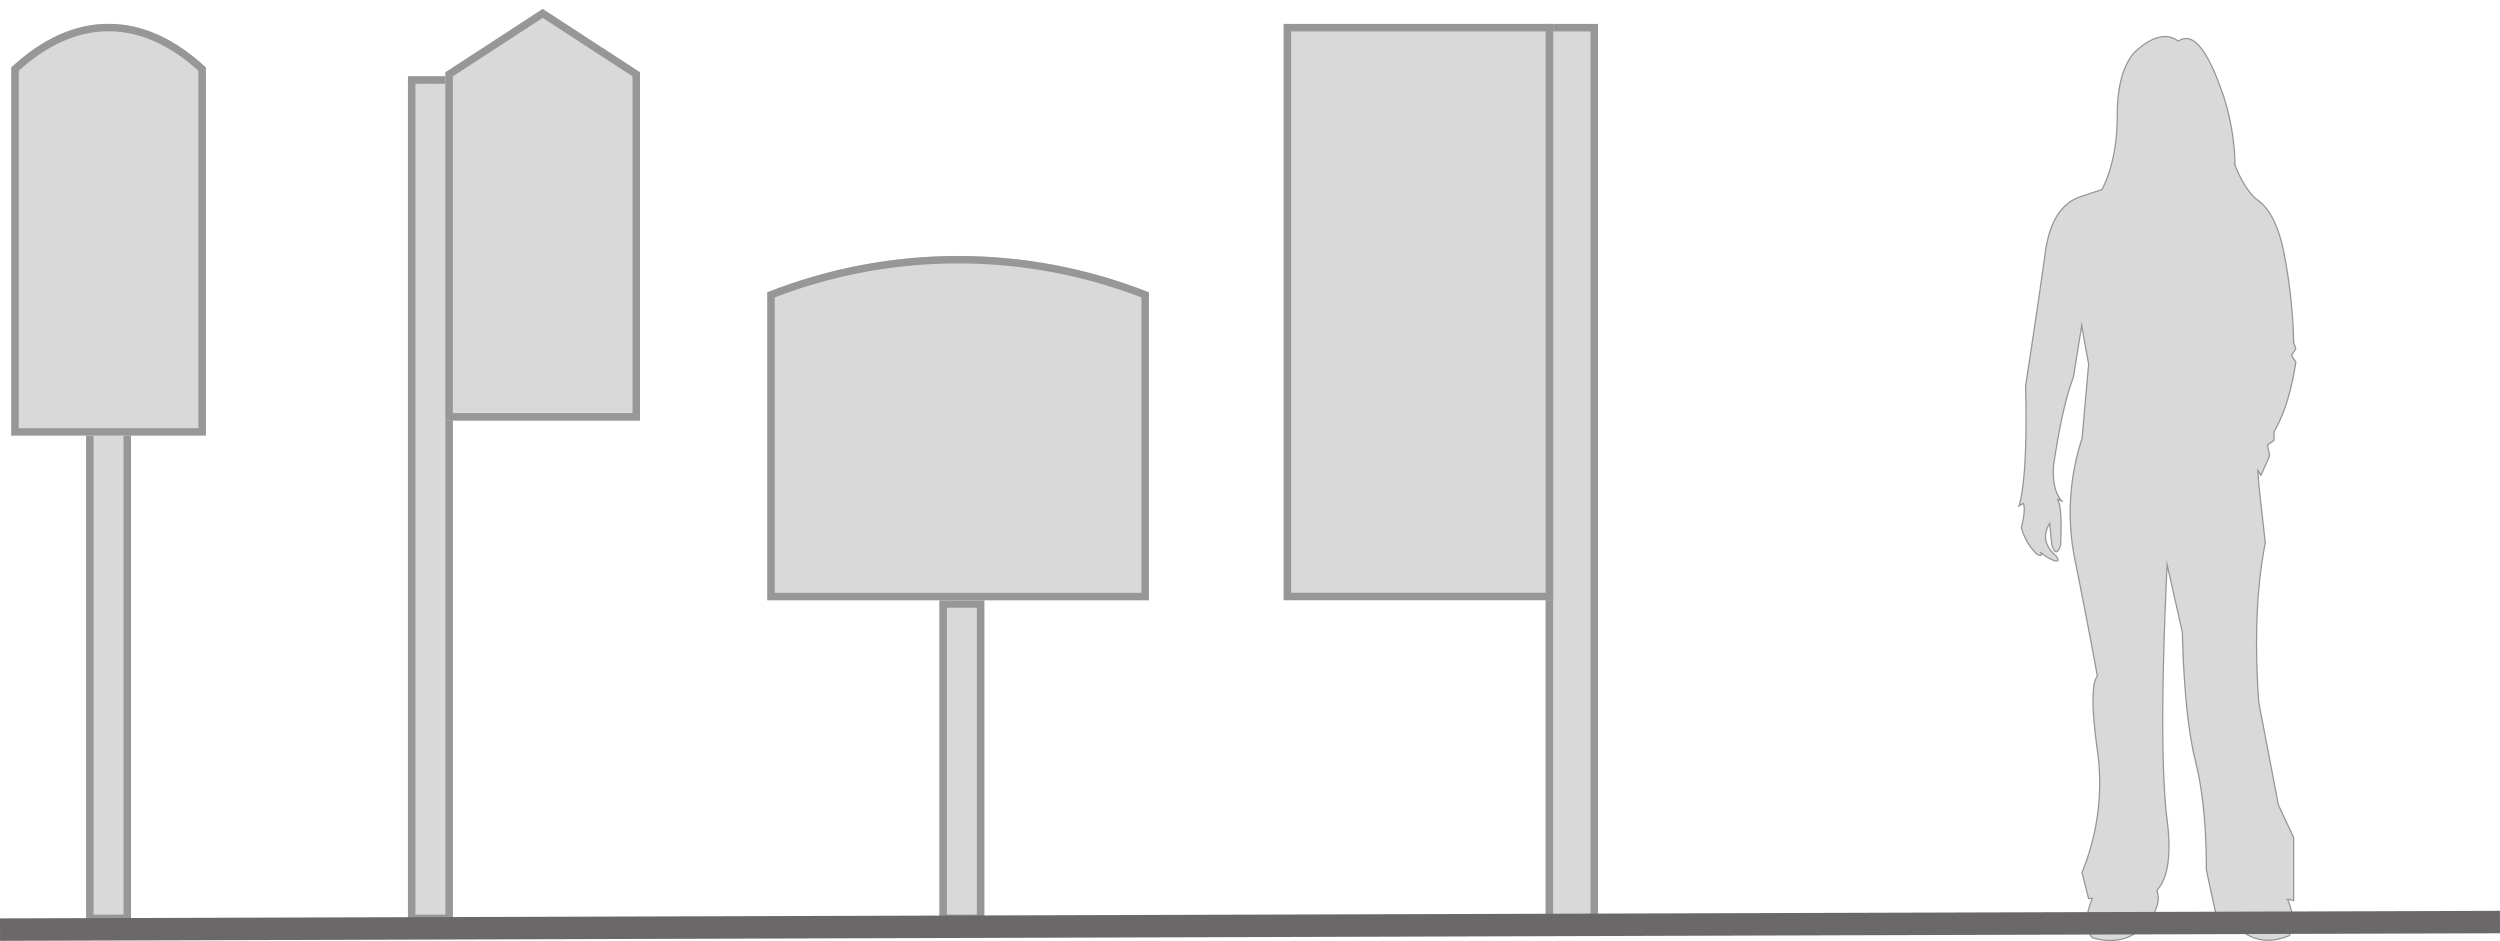
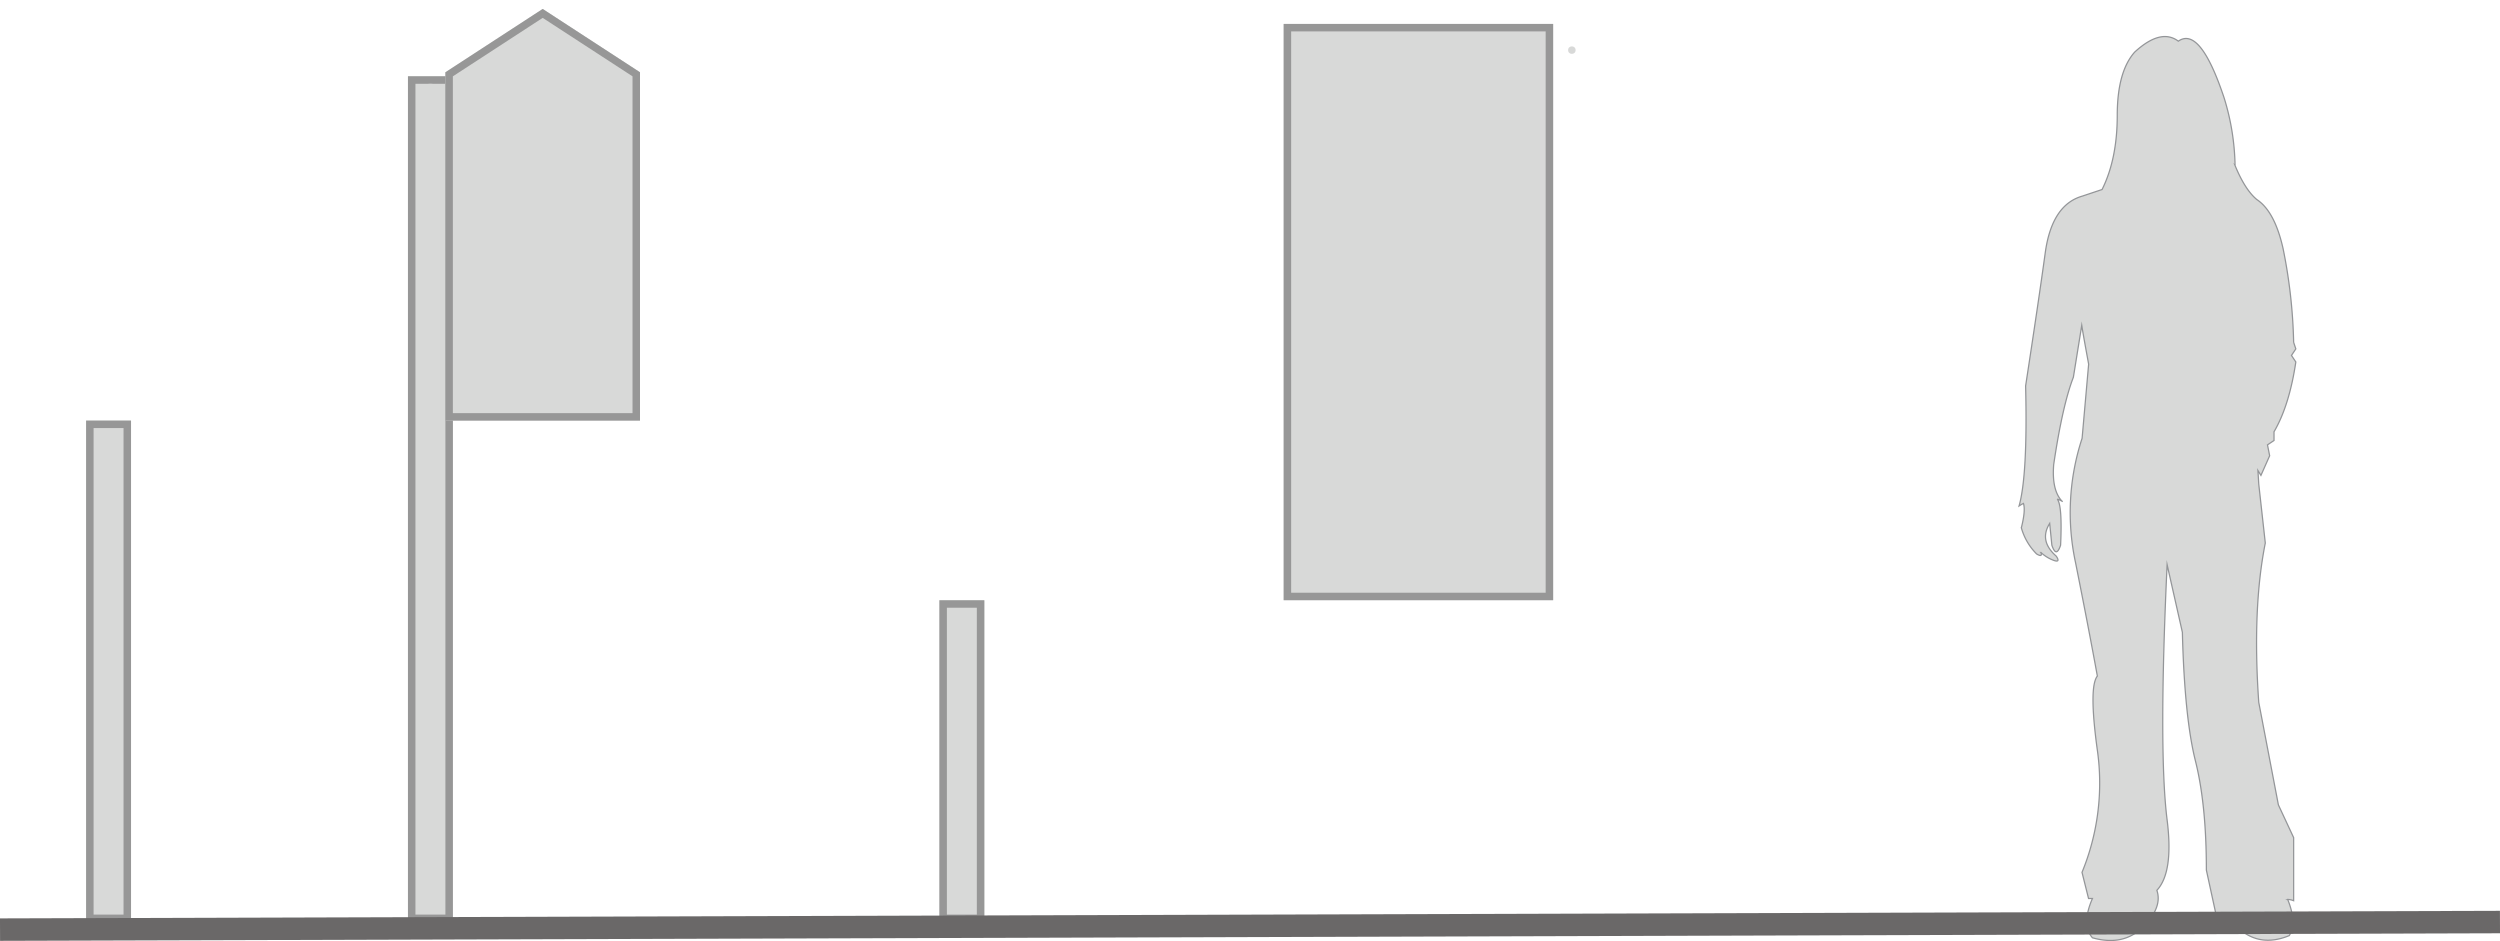
<svg xmlns="http://www.w3.org/2000/svg" width="573.16" height="215.81" viewBox="0 0 573.16 215.81">
  <defs>
    <clipPath id="clip-path" transform="translate(-14.58 -15.11)">
      <rect x="34.32" y="111.54" width="10.3" height="114.97" style="fill:none" />
    </clipPath>
    <clipPath id="clip-path-3" transform="translate(-14.58 -15.11)">
      <rect x="108.11" y="32.6" width="10.3" height="193.91" style="fill:none" />
    </clipPath>
    <clipPath id="clip-path-5" transform="translate(-14.58 -15.11)">
-       <rect x="368.94" y="20.59" width="12.01" height="207.64" style="fill:none" />
-     </clipPath>
+       </clipPath>
    <clipPath id="clip-path-7" transform="translate(-14.58 -15.11)">
      <rect x="229.95" y="152.73" width="10.3" height="73.79" style="fill:none" />
    </clipPath>
    <clipPath id="clip-path-9" transform="translate(-14.58 -15.11)">
      <path d="M17.16,30.57q10.8-10,22.31-10t22.31,10V115H17.16Z" style="fill:none;clip-rule:evenodd" />
    </clipPath>
    <clipPath id="clip-path-10" transform="translate(-14.58 -15.11)">
-       <rect y="3.43" width="78.94" height="128.7" style="fill:none" />
-     </clipPath>
+       </clipPath>
    <clipPath id="clip-path-12" transform="translate(-14.58 -15.11)">
      <rect x="17.16" y="20.59" width="44.62" height="94.38" style="fill:none" />
    </clipPath>
    <clipPath id="clip-path-14" transform="translate(-14.58 -15.11)">
      <polygon points="116.69 31.68 139 17.16 161.31 31.68 161.31 111.54 116.69 111.54 116.69 31.68" style="fill:none;clip-rule:evenodd" />
    </clipPath>
    <clipPath id="clip-path-15" transform="translate(-14.58 -15.11)">
      <rect x="99.53" width="78.94" height="128.7" style="fill:none" />
    </clipPath>
    <clipPath id="clip-path-17" transform="translate(-14.58 -15.11)">
      <rect x="116.69" y="17.16" width="44.62" height="94.38" style="fill:none" />
    </clipPath>
    <clipPath id="clip-path-19" transform="translate(-14.58 -15.11)">
-       <path d="M190.48,82.13a118.95,118.95,0,0,1,87.51,0v70.6H190.48Z" style="fill:none;clip-rule:evenodd" />
-     </clipPath>
+       </clipPath>
    <clipPath id="clip-path-20" transform="translate(-14.58 -15.11)">
      <rect x="173.32" y="56.63" width="121.84" height="113.26" style="fill:none" />
    </clipPath>
    <clipPath id="clip-path-22" transform="translate(-14.58 -15.11)">
      <rect x="190.48" y="73.79" width="87.52" height="78.94" style="fill:none" />
    </clipPath>
    <clipPath id="clip-path-24" transform="translate(-14.58 -15.11)">
      <polygon points="308.88 20.59 339.77 20.59 370.66 20.59 370.66 152.72 308.88 152.72 308.88 20.59" style="fill:none;clip-rule:evenodd" />
    </clipPath>
    <clipPath id="clip-path-25" transform="translate(-14.58 -15.11)">
      <rect x="291.72" y="3.43" width="96.1" height="166.45" style="fill:none" />
    </clipPath>
    <clipPath id="clip-path-27" transform="translate(-14.58 -15.11)">
      <rect x="308.88" y="20.59" width="61.78" height="132.13" style="fill:none" />
    </clipPath>
    <clipPath id="clip-path-29" transform="translate(-14.58 -15.11)">
      <ellipse cx="113.26" cy="35.18" rx="1.72" ry="0.86" style="fill:none" />
    </clipPath>
    <clipPath id="clip-path-30" transform="translate(-14.58 -15.11)">
      <circle cx="374.95" cy="26.6" r="0.86" style="fill:none" />
    </clipPath>
  </defs>
  <title>single-post-mount-sample</title>
  <g id="Layer_2" data-name="Layer 2">
    <g id="Layer_1-2" data-name="Layer 1">
      <path d="M487.42,130.11q-2.49-2.51-2-8.51,2-13.5,4.51-20l1.92-11.91c.43,2.72,1,5.7,1.58,8.91l-1.5,17a54.56,54.56,0,0,0-1.5,28.51q3,15,5,26-2,2.49,0,17a53.71,53.71,0,0,1-3.52,28l1.5,6h.89q-2.61,6,0,9,7.11,2,11.61-2.5t3.16-8.38q3.86-4.12,2.35-16.13-2-16,0-58.54l3.5,15.51q.49,19.51,3,29.52t2.5,25l2.5,11.51c.84-.36,1.64-.7,2.42-1q5.6,8,14.09,4.51,1.77-3.07-.37-8.29a4,4,0,0,1,1.37.29V207.15l-3.5-7.51-4.5-23.51q-1.5-21.49,1.5-36.52l-1.5-13.51-.19-3.12.69,1.12,2-4.5-.5-2.5,1.5-1v-2q3.51-6,5-16l-1-1.5,1-1.5-.5-1.5A119.84,119.84,0,0,0,538,72.07q-1.91-8.49-6-11.2-2.72-2.26-5-7.81a55.35,55.35,0,0,0-2.51-15.51q-5.49-16.5-10.5-13-4-3-10,2.5-4,4.5-4,14.51t-3.48,17l-4.52,1.51q-7,2-8.51,13t-4.5,30.52q.49,20.5-1.5,27.52c.33-.21.65-.41,1-.58q.53,1.58-.48,5.58a13.67,13.67,0,0,0,3.5,6c.93.56,1.26.45,1-.33a8.67,8.67,0,0,0,3,1.83c1,.34,1.17,0,.5-1q-4-3.5-1.5-7.5l.5,5q1,3,2,0,.43-9.17-.78-10.59a8.19,8.19,0,0,1,1.28.59" transform="translate(-14.58 -15.11)" style="fill:#d8d9d8;stroke:#939598;stroke-miterlimit:10;stroke-width:0.288px" />
      <g style="clip-path:url(#clip-path)">
        <rect x="19.74" y="96.43" width="10.3" height="114.97" style="fill:#d8d9d8" />
      </g>
      <g style="clip-path:url(#clip-path)">
        <rect x="19.74" y="96.43" width="10.3" height="114.97" style="fill:none;stroke:#979797;stroke-miterlimit:10;stroke-width:3.432px" />
      </g>
      <g style="clip-path:url(#clip-path-3)">
        <rect x="93.53" y="17.49" width="10.3" height="193.91" style="fill:#d8d9d8" />
      </g>
      <g style="clip-path:url(#clip-path-3)">
        <rect x="93.53" y="17.49" width="10.3" height="193.91" style="fill:none;stroke:#979797;stroke-miterlimit:10;stroke-width:3.432px" />
      </g>
      <g style="clip-path:url(#clip-path-5)">
        <rect x="354.36" y="5.48" width="12.01" height="207.64" style="fill:#d8d9d8" />
      </g>
      <g style="clip-path:url(#clip-path-5)">
        <rect x="354.36" y="5.48" width="12.01" height="207.64" style="fill:none;stroke:#979797;stroke-miterlimit:10;stroke-width:3.432px" />
      </g>
      <g style="clip-path:url(#clip-path-7)">
        <rect x="215.37" y="137.61" width="10.3" height="73.79" style="fill:#d8d9d8" />
      </g>
      <g style="clip-path:url(#clip-path-7)">
        <rect x="215.37" y="137.61" width="10.3" height="73.79" style="fill:none;stroke:#979797;stroke-miterlimit:10;stroke-width:3.432px" />
      </g>
      <g style="clip-path:url(#clip-path-9)">
        <g style="isolation:isolate">
          <g style="clip-path:url(#clip-path-10)">
            <g style="clip-path:url(#clip-path-9)">
              <g style="clip-path:url(#clip-path-12)">
                <path d="M17.16,30.57q10.8-10,22.31-10t22.31,10V115H17.16Z" transform="translate(-14.58 -15.11)" style="fill:#d8d9d8" />
              </g>
            </g>
            <g style="clip-path:url(#clip-path-12)">
              <path d="M17.16,30.57q10.8-10,22.31-10t22.31,10V115H17.16Z" transform="translate(-14.58 -15.11)" style="fill:none;stroke:#979797;stroke-miterlimit:10;stroke-width:3.432px" />
            </g>
          </g>
        </g>
      </g>
      <g style="clip-path:url(#clip-path-14)">
        <g style="isolation:isolate">
          <g style="clip-path:url(#clip-path-15)">
            <g style="clip-path:url(#clip-path-14)">
              <g style="clip-path:url(#clip-path-17)">
                <polygon points="102.11 16.57 124.42 2.05 146.73 16.57 146.73 96.43 102.11 96.43 102.11 16.57" style="fill:#d8d9d8" />
              </g>
            </g>
            <g style="clip-path:url(#clip-path-17)">
              <polygon points="102.11 16.57 124.42 2.05 146.73 16.57 146.73 96.43 102.11 96.43 102.11 16.57" style="fill:none;stroke:#979797;stroke-miterlimit:10;stroke-width:3.432px" />
            </g>
          </g>
        </g>
      </g>
      <g style="clip-path:url(#clip-path-19)">
        <g style="isolation:isolate">
          <g style="clip-path:url(#clip-path-20)">
            <g style="clip-path:url(#clip-path-19)">
              <g style="clip-path:url(#clip-path-22)">
                <path d="M190.48,82.13a118.95,118.95,0,0,1,87.51,0v70.6H190.48Z" transform="translate(-14.58 -15.11)" style="fill:#d8d9d8" />
              </g>
            </g>
            <g style="clip-path:url(#clip-path-22)">
              <path d="M190.48,82.13a118.95,118.95,0,0,1,87.51,0v70.6H190.48Z" transform="translate(-14.58 -15.11)" style="fill:none;stroke:#979797;stroke-miterlimit:10;stroke-width:3.432px" />
            </g>
          </g>
        </g>
      </g>
      <g style="clip-path:url(#clip-path-24)">
        <g style="isolation:isolate">
          <g style="clip-path:url(#clip-path-25)">
            <g style="clip-path:url(#clip-path-24)">
              <g style="clip-path:url(#clip-path-27)">
                <polygon points="294.3 5.48 325.19 5.48 356.08 5.48 356.08 137.61 294.3 137.61 294.3 5.48" style="fill:#d8d9d8" />
              </g>
            </g>
            <g style="clip-path:url(#clip-path-27)">
              <polygon points="294.3 5.48 325.19 5.48 356.08 5.48 356.08 137.61 294.3 137.61 294.3 5.48" style="fill:none;stroke:#979797;stroke-miterlimit:10;stroke-width:3.432px" />
            </g>
          </g>
        </g>
      </g>
      <line x1="570.58" y1="211.4" x2="2.58" y2="213.12" style="fill:none;stroke:#6a6868;stroke-linecap:square;stroke-miterlimit:10;stroke-width:5.148px" />
      <g style="clip-path:url(#clip-path-29)">
        <rect x="88.38" y="10.63" width="20.59" height="18.88" style="fill:#d8d9d8" />
      </g>
      <g style="clip-path:url(#clip-path-30)">
        <rect x="350.93" y="2.05" width="18.88" height="18.88" style="fill:#d8d9d8" />
      </g>
    </g>
  </g>
</svg>